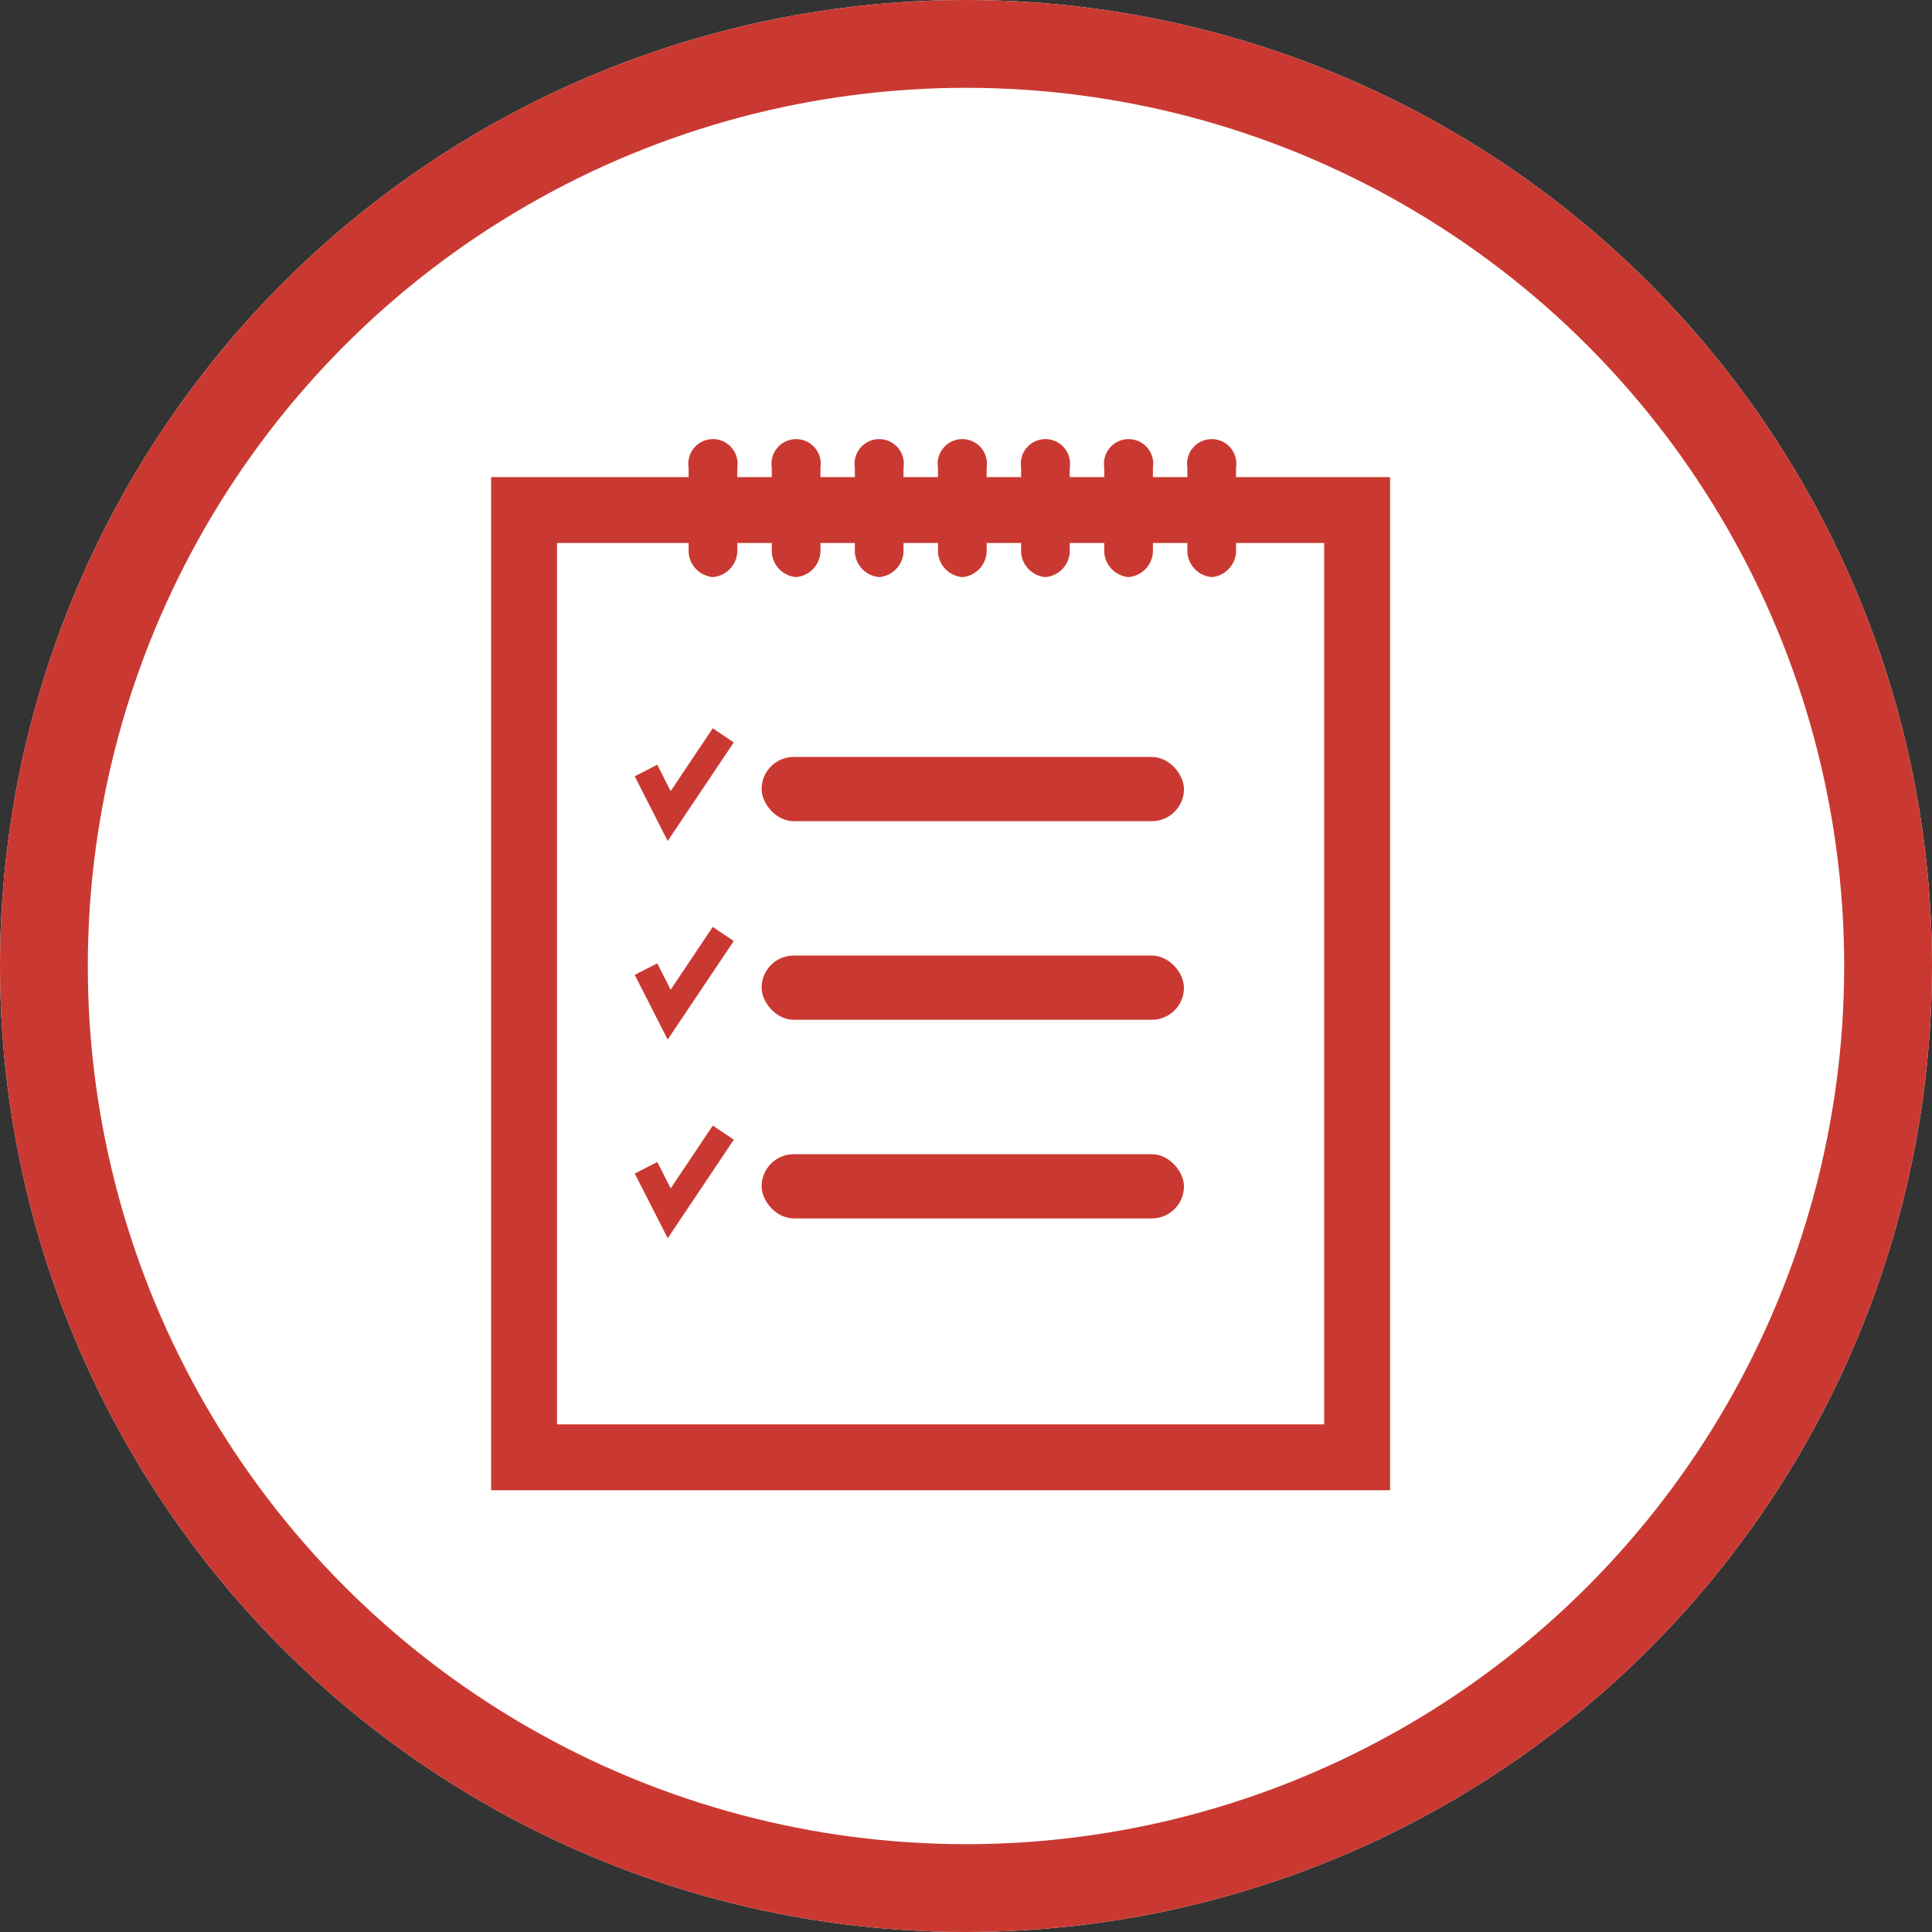
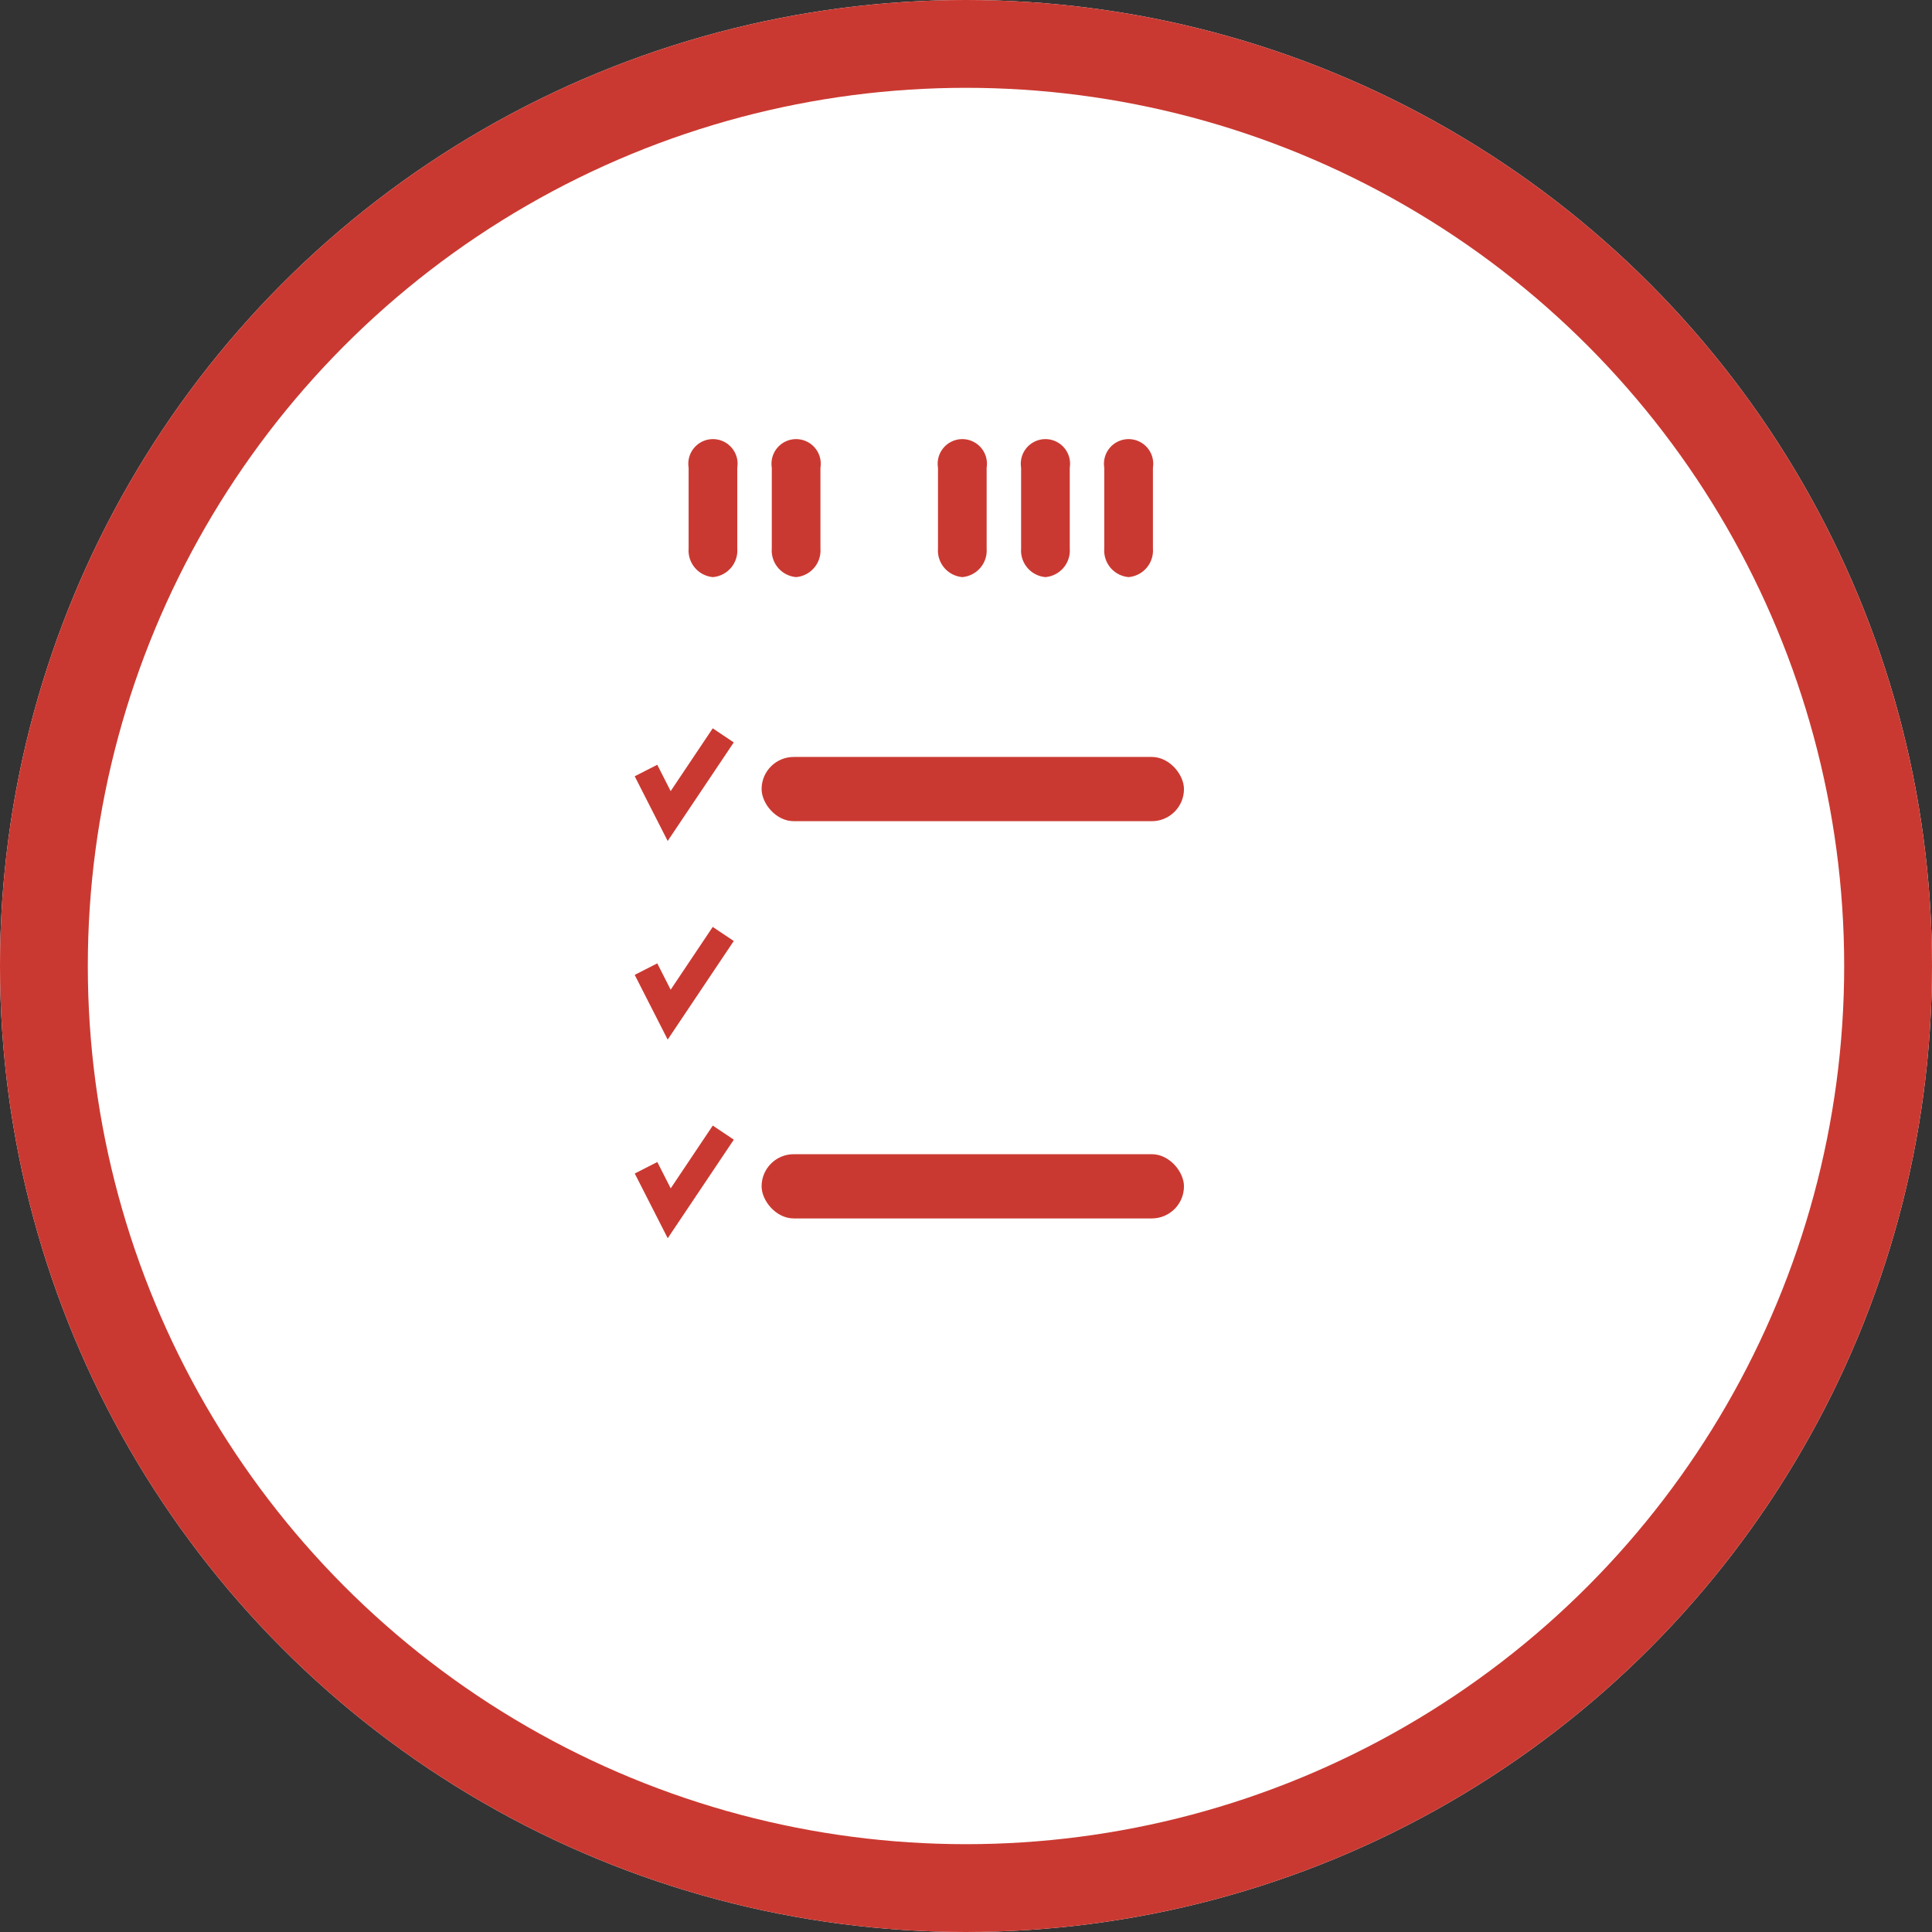
<svg xmlns="http://www.w3.org/2000/svg" width="44" height="44" viewBox="0 0 44 44">
  <rect x="0" y="0" width="44" height="44" fill="#333333" stroke="none" />
  <g id="Group_469" data-name="Group 469" transform="translate(-1450 -790)">
    <g id="Ellipse_30" data-name="Ellipse 30" transform="translate(1450 790)" fill="#fff" stroke="#ca3931" stroke-width="2">
      <circle cx="22" cy="22" r="22" stroke="none" />
      <circle cx="22" cy="22" r="21" fill="none" />
    </g>
    <g id="Component_2_1" data-name="Component 2 – 1" transform="translate(1461.935 800)">
-       <path id="Path_252" data-name="Path 252" d="M0,0H18.973V21.573H0Z" transform="translate(0 1.616)" fill="none" stroke="#ca3931" stroke-width="1.5" />
      <g id="Group_395" data-name="Group 395" transform="translate(2.521 6.586)">
        <rect id="Rectangle_6" data-name="Rectangle 6" width="9.619" height="1.463" rx="0.732" transform="translate(2.889 0.653)" fill="#ca3931" stroke="rgba(0,0,0,0)" stroke-width="1" />
        <path id="Path_25" data-name="Path 25" d="M1011.587,298.308l-.751-1.474.514-.262.305.6.958-1.43.479.321Z" transform="translate(-1010.837 -295.741)" fill="#ca3931" stroke="rgba(0,0,0,0)" stroke-width="1" />
      </g>
      <g id="Group_396" data-name="Group 396" transform="translate(2.521 11.109)">
-         <rect id="Rectangle_7" data-name="Rectangle 7" width="9.619" height="1.463" rx="0.732" transform="translate(2.889 0.653)" fill="#ca3931" stroke="rgba(0,0,0,0)" stroke-width="1" />
        <path id="Path_26" data-name="Path 26" d="M1011.587,305.666l-.751-1.474.514-.262.305.6.958-1.43.479.321Z" transform="translate(-1010.837 -303.099)" fill="#ca3931" stroke="rgba(0,0,0,0)" stroke-width="1" />
      </g>
      <g id="Group_397" data-name="Group 397" transform="translate(2.521 15.633)">
        <rect id="Rectangle_8" data-name="Rectangle 8" width="9.619" height="1.463" rx="0.732" transform="translate(2.889 0.653)" fill="#ca3931" stroke="rgba(0,0,0,0)" stroke-width="1" />
        <path id="Path_27" data-name="Path 27" d="M1011.588,313.024l-.751-1.474.514-.262.305.6.958-1.43.479.321Z" transform="translate(-1010.837 -310.457)" fill="#ca3931" stroke="rgba(0,0,0,0)" stroke-width="1" />
      </g>
      <g id="Group_398" data-name="Group 398" transform="translate(3.748)">
        <path id="Path_29" data-name="Path 29" d="M1012.369,289.124a.608.608,0,0,1-.554-.65v-1.843a.561.561,0,1,1,1.108,0v1.843A.608.608,0,0,1,1012.369,289.124Z" transform="translate(-1011.815 -285.981)" fill="#ca3931" stroke="rgba(0,0,0,0)" stroke-width="1" />
        <path id="Path_30" data-name="Path 30" d="M1015.449,289.124a.608.608,0,0,1-.554-.65v-1.843a.561.561,0,1,1,1.108,0v1.843A.608.608,0,0,1,1015.449,289.124Z" transform="translate(-1013.001 -285.981)" fill="#ca3931" stroke="rgba(0,0,0,0)" stroke-width="1" />
-         <path id="Path_31" data-name="Path 31" d="M1018.528,289.124a.608.608,0,0,1-.554-.65v-1.843a.561.561,0,1,1,1.108,0v1.843A.608.608,0,0,1,1018.528,289.124Z" transform="translate(-1014.188 -285.981)" fill="#ca3931" stroke="rgba(0,0,0,0)" stroke-width="1" />
        <path id="Path_32" data-name="Path 32" d="M1021.607,289.124a.608.608,0,0,1-.554-.65v-1.843a.561.561,0,1,1,1.108,0v1.843A.608.608,0,0,1,1021.607,289.124Z" transform="translate(-1015.374 -285.981)" fill="#ca3931" stroke="rgba(0,0,0,0)" stroke-width="1" />
        <path id="Path_33" data-name="Path 33" d="M1024.686,289.124a.608.608,0,0,1-.554-.65v-1.843a.561.561,0,1,1,1.108,0v1.843A.608.608,0,0,1,1024.686,289.124Z" transform="translate(-1016.56 -285.981)" fill="#ca3931" stroke="rgba(0,0,0,0)" stroke-width="1" />
        <path id="Path_34" data-name="Path 34" d="M1027.766,289.124a.608.608,0,0,1-.554-.65v-1.843a.561.561,0,1,1,1.108,0v1.843A.608.608,0,0,1,1027.766,289.124Z" transform="translate(-1017.746 -285.981)" fill="#ca3931" stroke="rgba(0,0,0,0)" stroke-width="1" />
-         <path id="Path_35" data-name="Path 35" d="M1030.845,289.124a.608.608,0,0,1-.554-.65v-1.843a.561.561,0,1,1,1.108,0v1.843A.608.608,0,0,1,1030.845,289.124Z" transform="translate(-1018.932 -285.981)" fill="#ca3931" stroke="rgba(0,0,0,0)" stroke-width="1" />
      </g>
    </g>
  </g>
</svg>